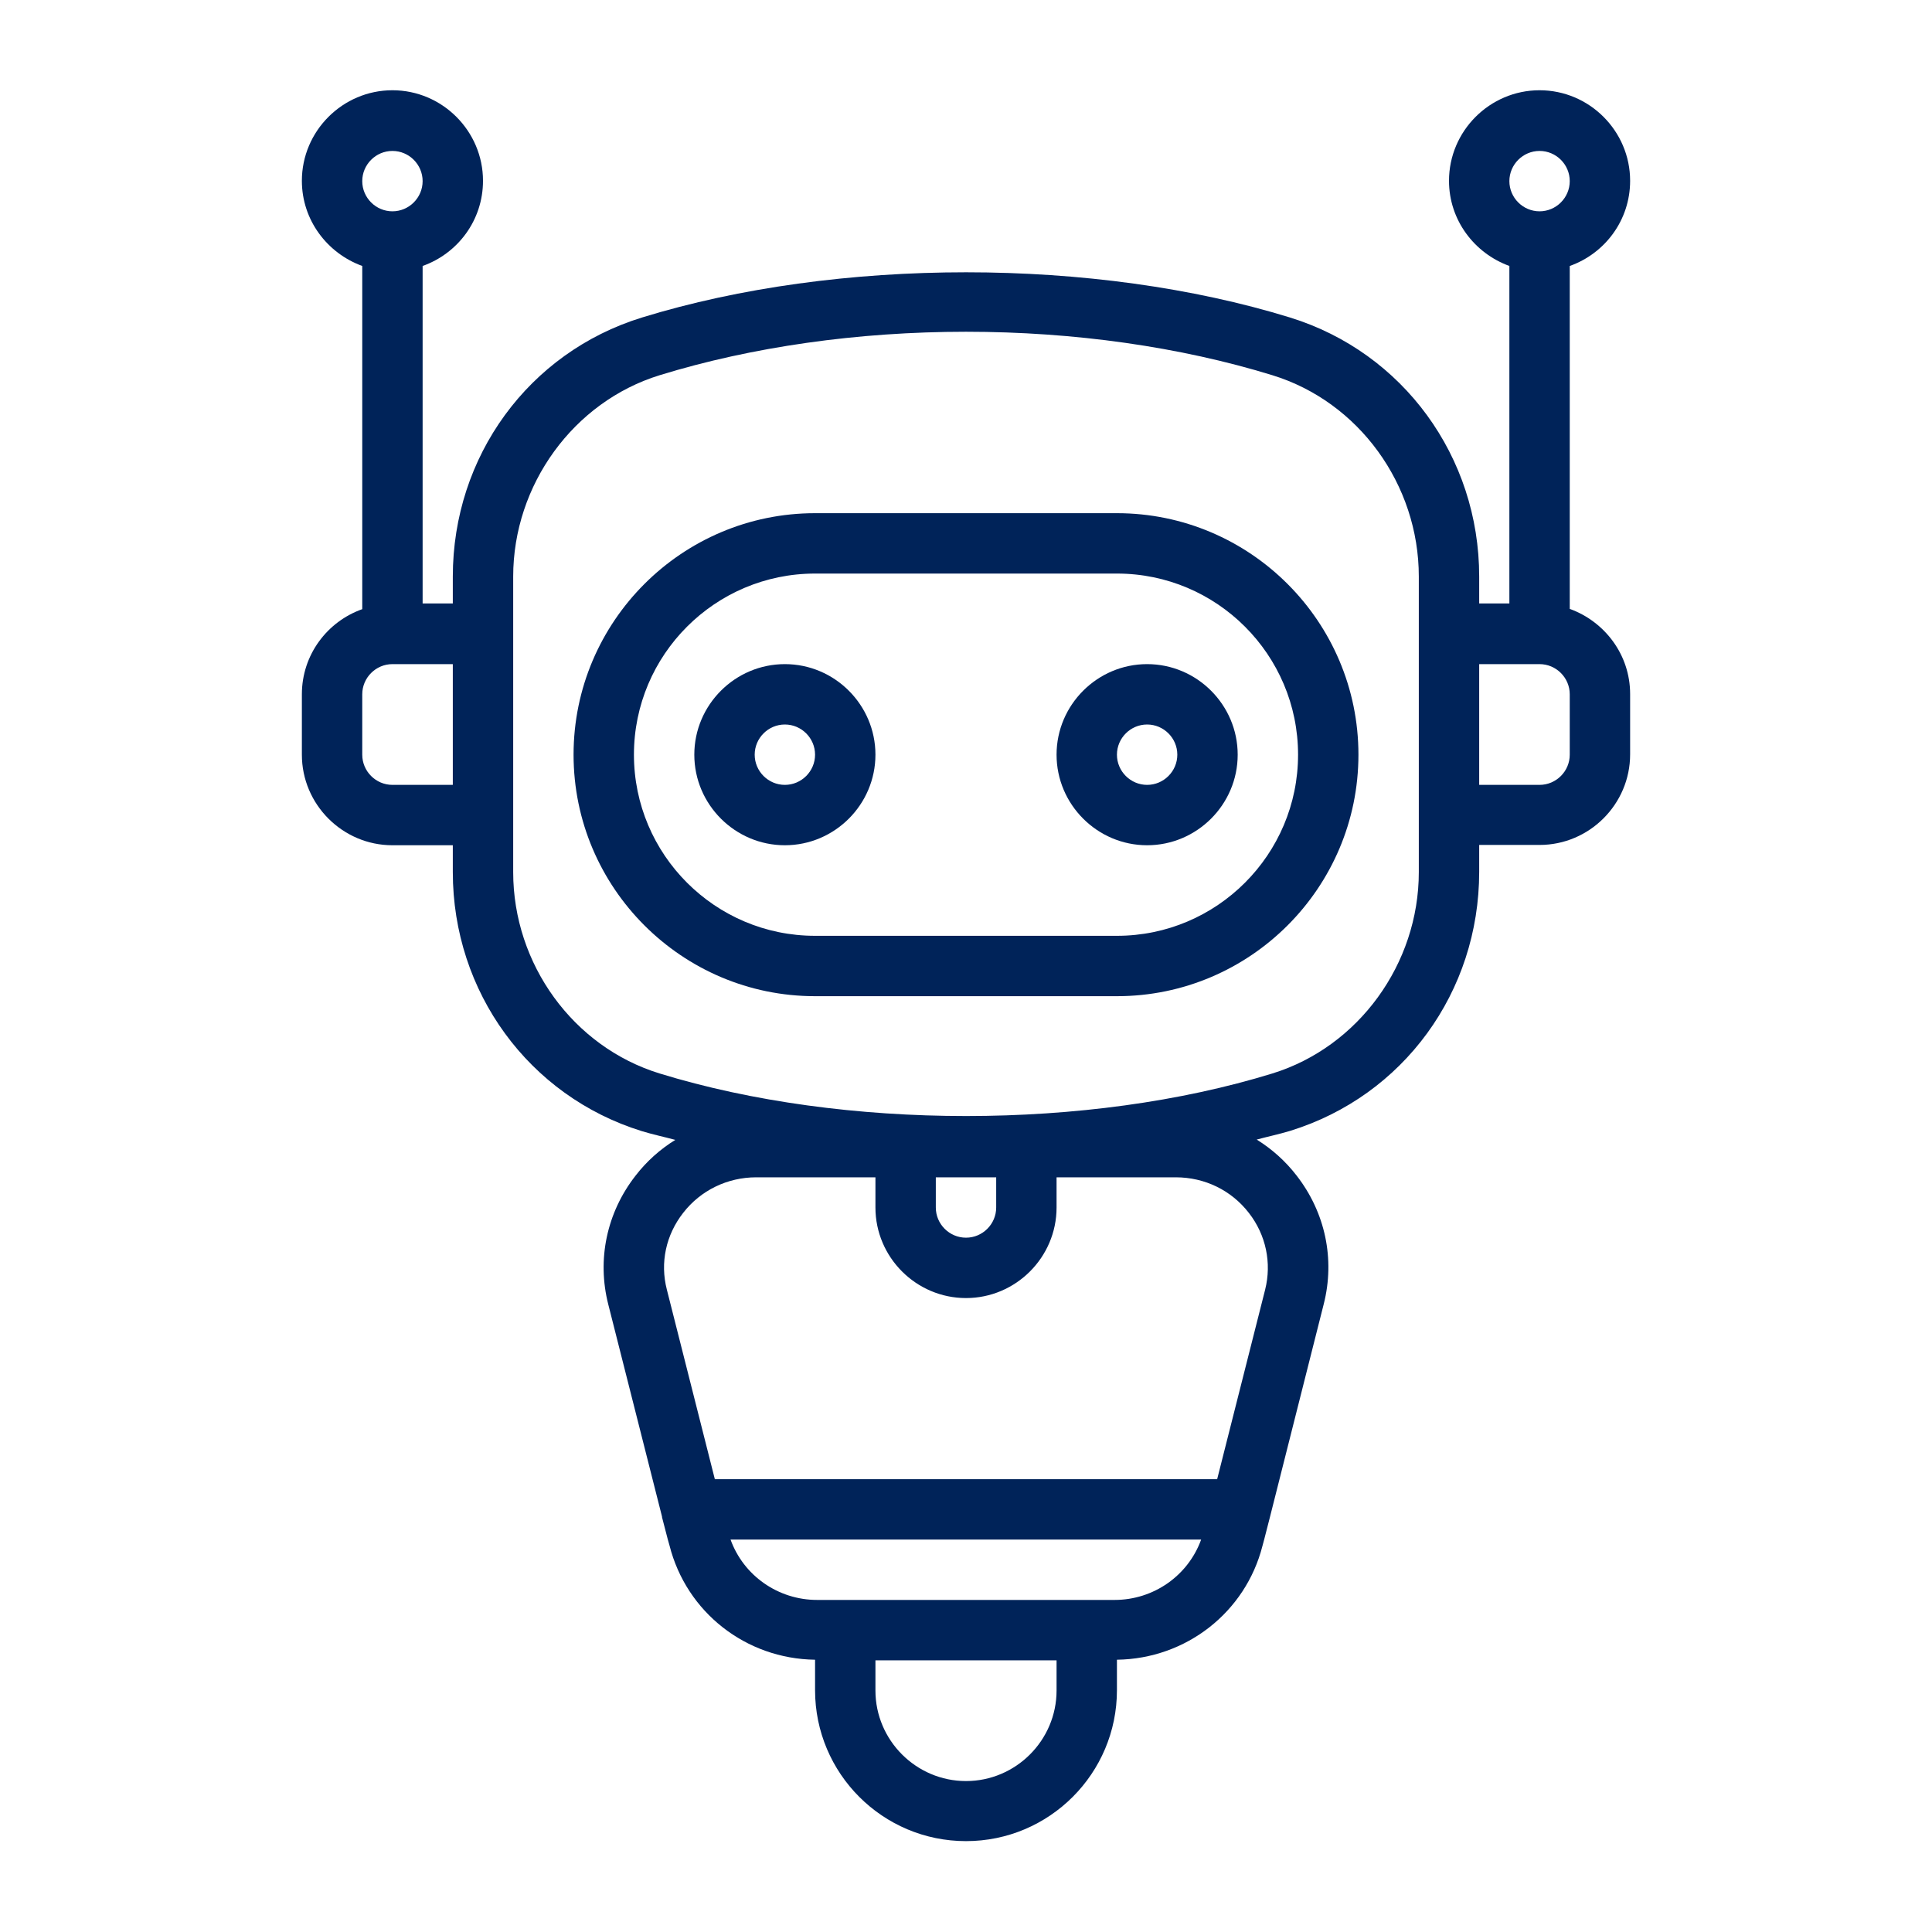
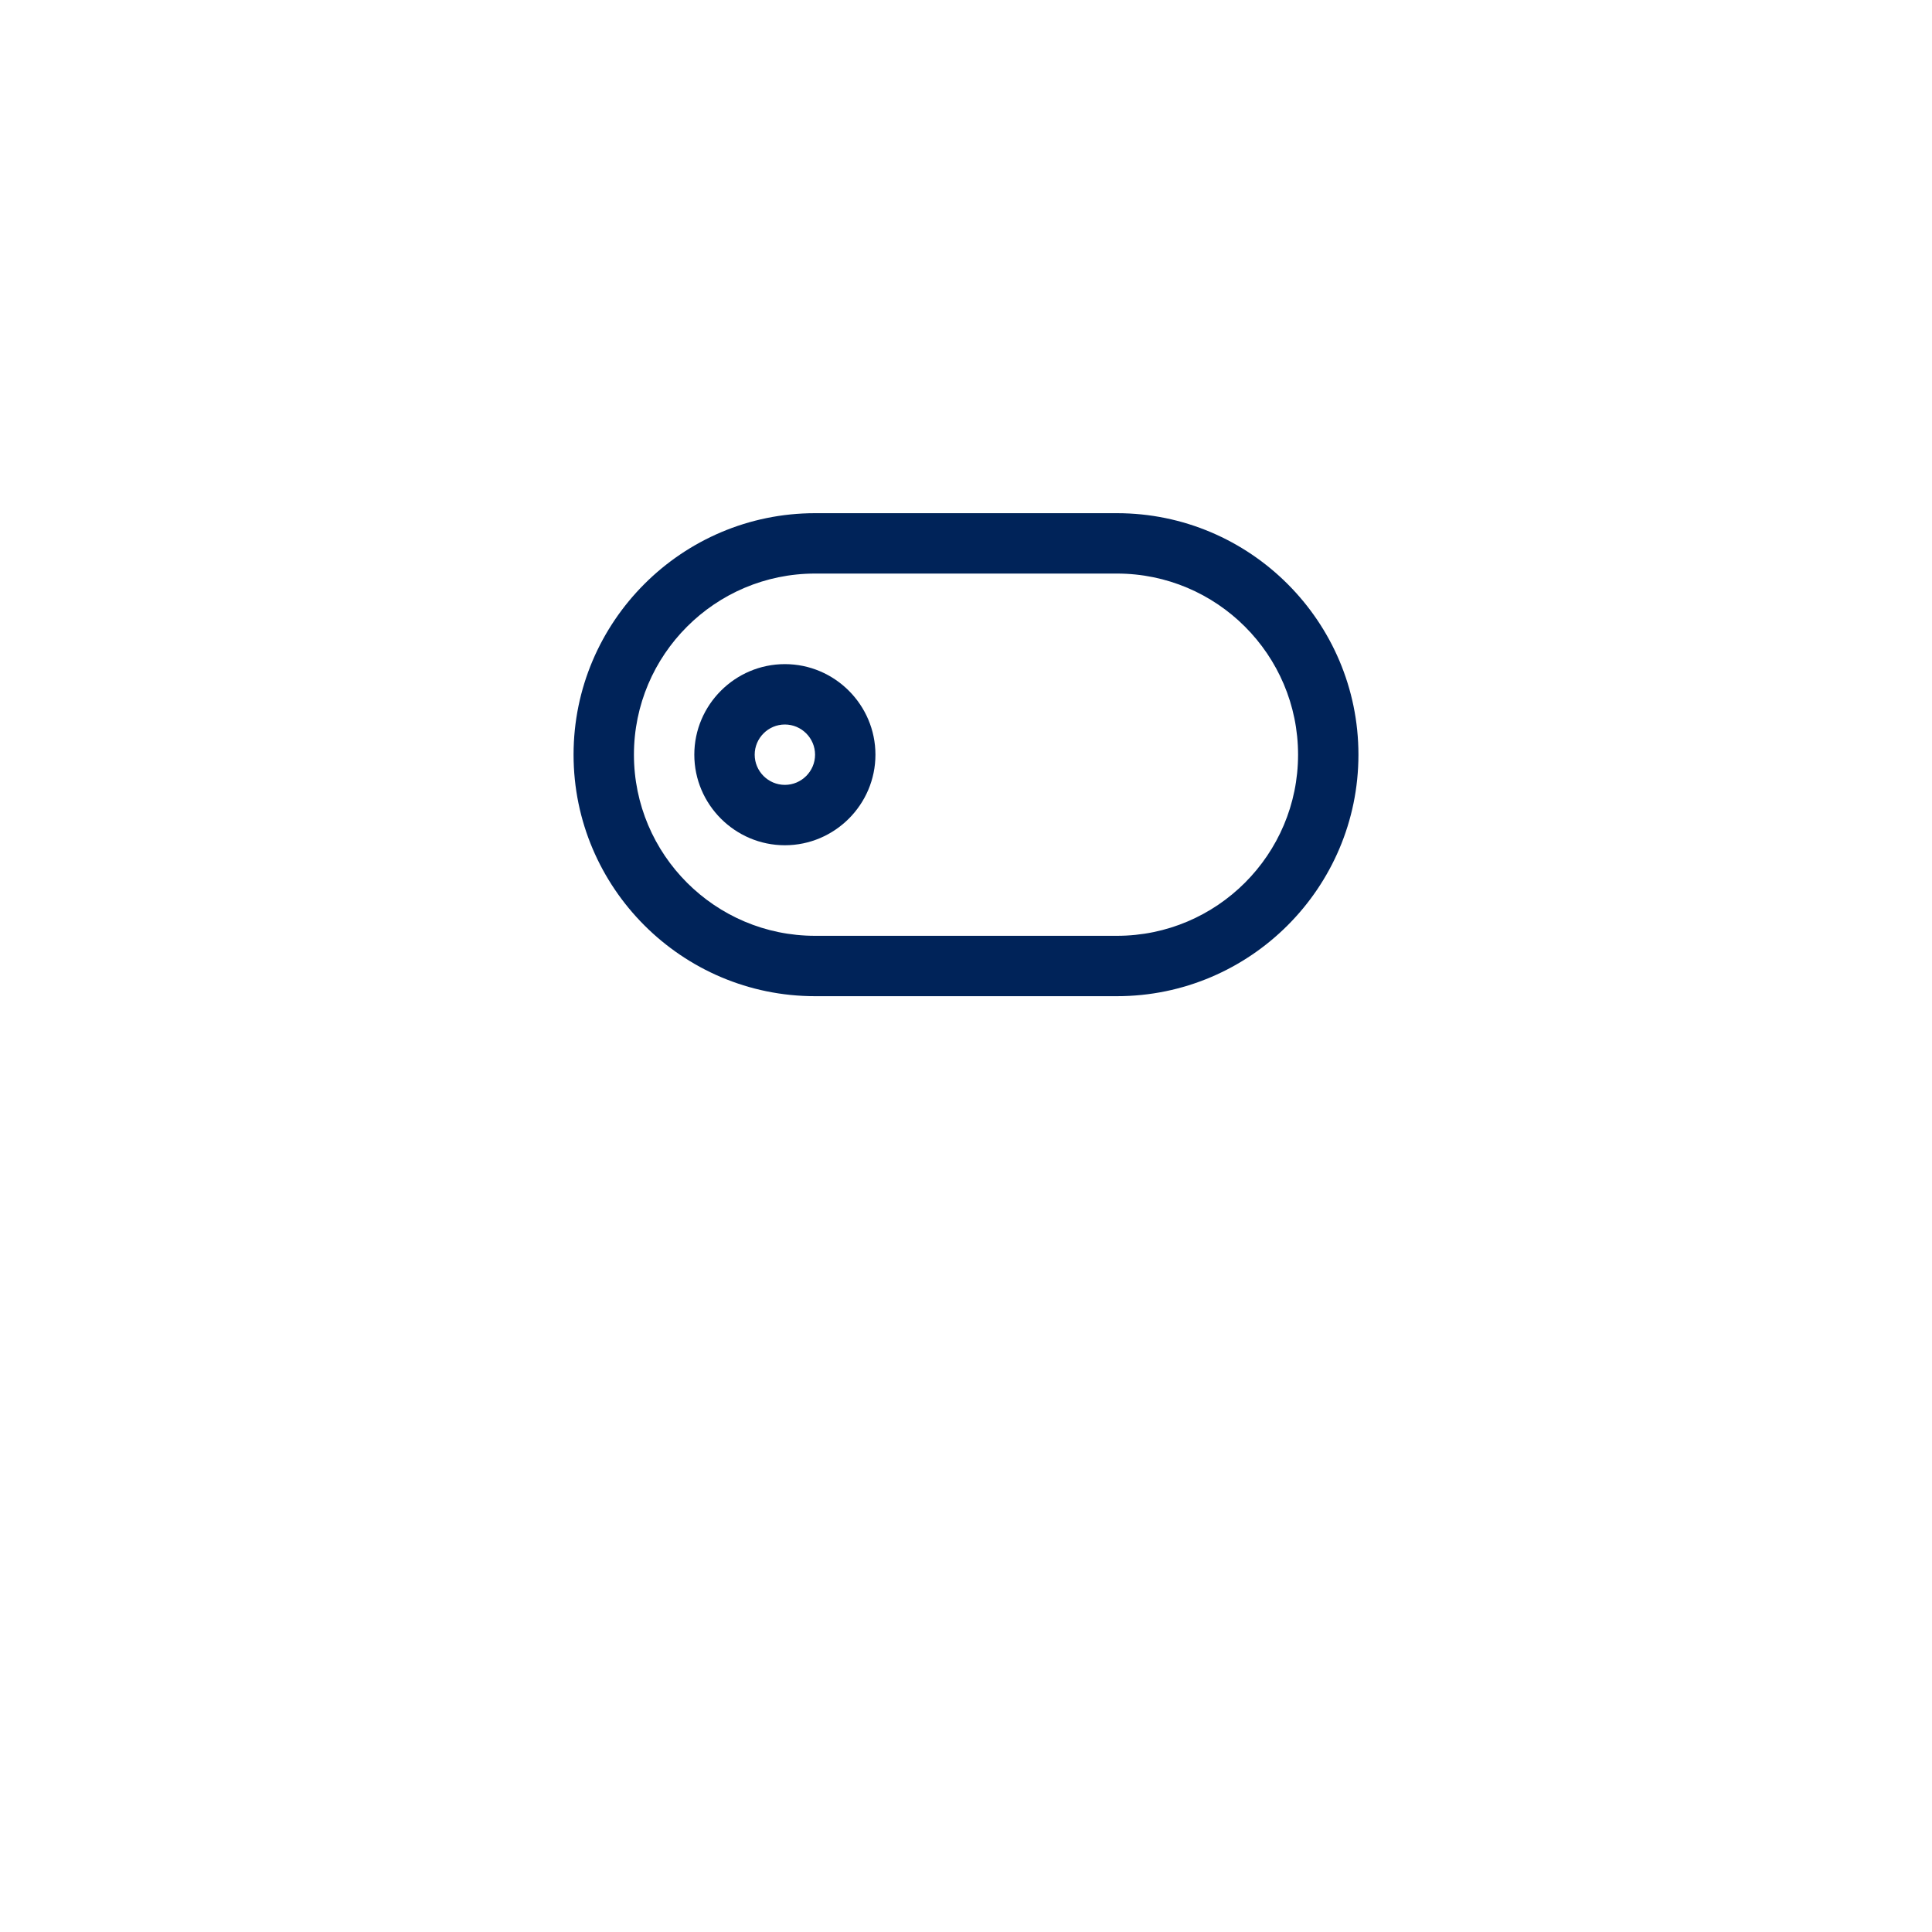
<svg xmlns="http://www.w3.org/2000/svg" width="56" height="56" viewBox="0 0 56 56" fill="none">
  <path d="M32.375 14.875H23.625C19.766 14.875 16.625 18.016 16.625 21.875C16.625 25.734 19.766 28.875 23.625 28.875H32.375C36.234 28.875 39.375 25.734 39.375 21.875C39.375 18.016 36.234 14.875 32.375 14.875ZM32.375 27.125H23.625C20.729 27.125 18.375 24.771 18.375 21.875C18.375 18.979 20.729 16.625 23.625 16.625H32.375C35.271 16.625 37.625 18.979 37.625 21.875C37.625 24.771 35.271 27.125 32.375 27.125Z" fill="#002359" />
  <path d="M22.75 19.25C21.306 19.25 20.125 20.431 20.125 21.875C20.125 23.319 21.306 24.5 22.75 24.5C24.194 24.5 25.375 23.319 25.375 21.875C25.375 20.431 24.194 19.25 22.75 19.25ZM22.75 22.75C22.269 22.75 21.875 22.356 21.875 21.875C21.875 21.394 22.269 21 22.75 21C23.231 21 23.625 21.394 23.625 21.875C23.625 22.356 23.231 22.75 22.75 22.75Z" fill="#002359" />
-   <path d="M33.25 19.25C31.806 19.25 30.625 20.431 30.625 21.875C30.625 23.319 31.806 24.5 33.25 24.5C34.694 24.5 35.875 23.319 35.875 21.875C35.875 20.431 34.694 19.25 33.25 19.25ZM33.25 22.75C32.769 22.75 32.375 22.356 32.375 21.875C32.375 21.394 32.769 21 33.25 21C33.731 21 34.125 21.394 34.125 21.875C34.125 22.356 33.731 22.75 33.25 22.75Z" fill="#002359" />
-   <path d="M45.5 17.657V7.709C46.515 7.35 47.25 6.387 47.25 5.241C47.25 3.797 46.069 2.616 44.625 2.616C43.181 2.616 42 3.797 42 5.241C42 6.379 42.735 7.341 43.75 7.709V17.491H42.875V16.712C42.875 13.239 40.67 10.22 37.398 9.205C31.727 7.455 24.281 7.455 18.602 9.205C15.321 10.22 13.125 13.23 13.125 16.712V17.491H12.25V7.709C13.265 7.35 14 6.387 14 5.241C14 3.797 12.819 2.616 11.375 2.616C9.931 2.616 8.75 3.797 8.75 5.241C8.75 6.379 9.485 7.341 10.5 7.709V17.657C9.485 18.016 8.75 18.979 8.75 20.125V21.875C8.75 23.319 9.931 24.5 11.375 24.5H13.125V25.279C13.125 28.753 15.33 31.771 18.602 32.786C18.918 32.883 19.25 32.953 19.574 33.04C19.136 33.311 18.742 33.661 18.419 34.081C17.587 35.149 17.299 36.505 17.631 37.809L19.189 43.96V43.977L19.355 44.616L19.407 44.8C19.898 46.734 21.621 48.081 23.625 48.108V48.991C23.625 51.406 25.585 53.366 28 53.366C30.415 53.366 32.375 51.406 32.375 48.991V48.108C34.379 48.081 36.102 46.734 36.593 44.809L36.645 44.616L36.811 43.969L38.369 37.8C38.701 36.496 38.413 35.14 37.581 34.072C37.258 33.653 36.864 33.303 36.426 33.031C36.75 32.944 37.083 32.874 37.398 32.778C40.679 31.762 42.875 28.753 42.875 25.27V24.491H44.625C46.069 24.491 47.25 23.31 47.25 21.866V20.116C47.25 18.979 46.515 18.016 45.5 17.649V17.657ZM44.625 4.375C45.106 4.375 45.5 4.769 45.5 5.25C45.5 5.731 45.106 6.125 44.625 6.125C44.144 6.125 43.75 5.731 43.75 5.25C43.75 4.769 44.144 4.375 44.625 4.375ZM11.375 4.375C11.856 4.375 12.25 4.769 12.25 5.25C12.25 5.731 11.856 6.125 11.375 6.125C10.894 6.125 10.5 5.731 10.5 5.25C10.5 4.769 10.894 4.375 11.375 4.375ZM11.375 22.75C10.894 22.75 10.5 22.356 10.5 21.875V20.125C10.5 19.644 10.894 19.25 11.375 19.25H13.125V22.75H11.375ZM27.125 34.125H28.875V35C28.875 35.481 28.481 35.875 28 35.875C27.519 35.875 27.125 35.481 27.125 35V34.125ZM30.625 49C30.625 50.444 29.444 51.625 28 51.625C26.556 51.625 25.375 50.444 25.375 49V48.125H30.625V49ZM32.314 46.375H23.686C22.549 46.375 21.551 45.666 21.175 44.625H34.816C34.44 45.666 33.443 46.375 32.305 46.375H32.314ZM36.671 37.38L35.28 42.875H20.72L19.329 37.38C19.128 36.601 19.302 35.796 19.801 35.157C20.309 34.501 21.087 34.125 21.919 34.125H25.375V35C25.375 36.444 26.556 37.625 28 37.625C29.444 37.625 30.625 36.444 30.625 35V34.125H34.081C34.921 34.125 35.691 34.501 36.199 35.157C36.697 35.796 36.864 36.61 36.671 37.38ZM41.125 25.279C41.125 27.939 39.375 30.345 36.881 31.115C31.544 32.76 24.465 32.76 19.119 31.115C16.616 30.345 14.875 27.948 14.875 25.279V16.712C14.875 14.053 16.625 11.646 19.119 10.876C21.788 10.054 24.859 9.616 28 9.616C31.141 9.616 34.212 10.054 36.881 10.876C39.384 11.646 41.125 14.044 41.125 16.712V25.279ZM45.5 21.875C45.5 22.356 45.106 22.75 44.625 22.75H42.875V19.25H44.625C45.106 19.25 45.5 19.644 45.5 20.125V21.875Z" fill="#002359" />
</svg>